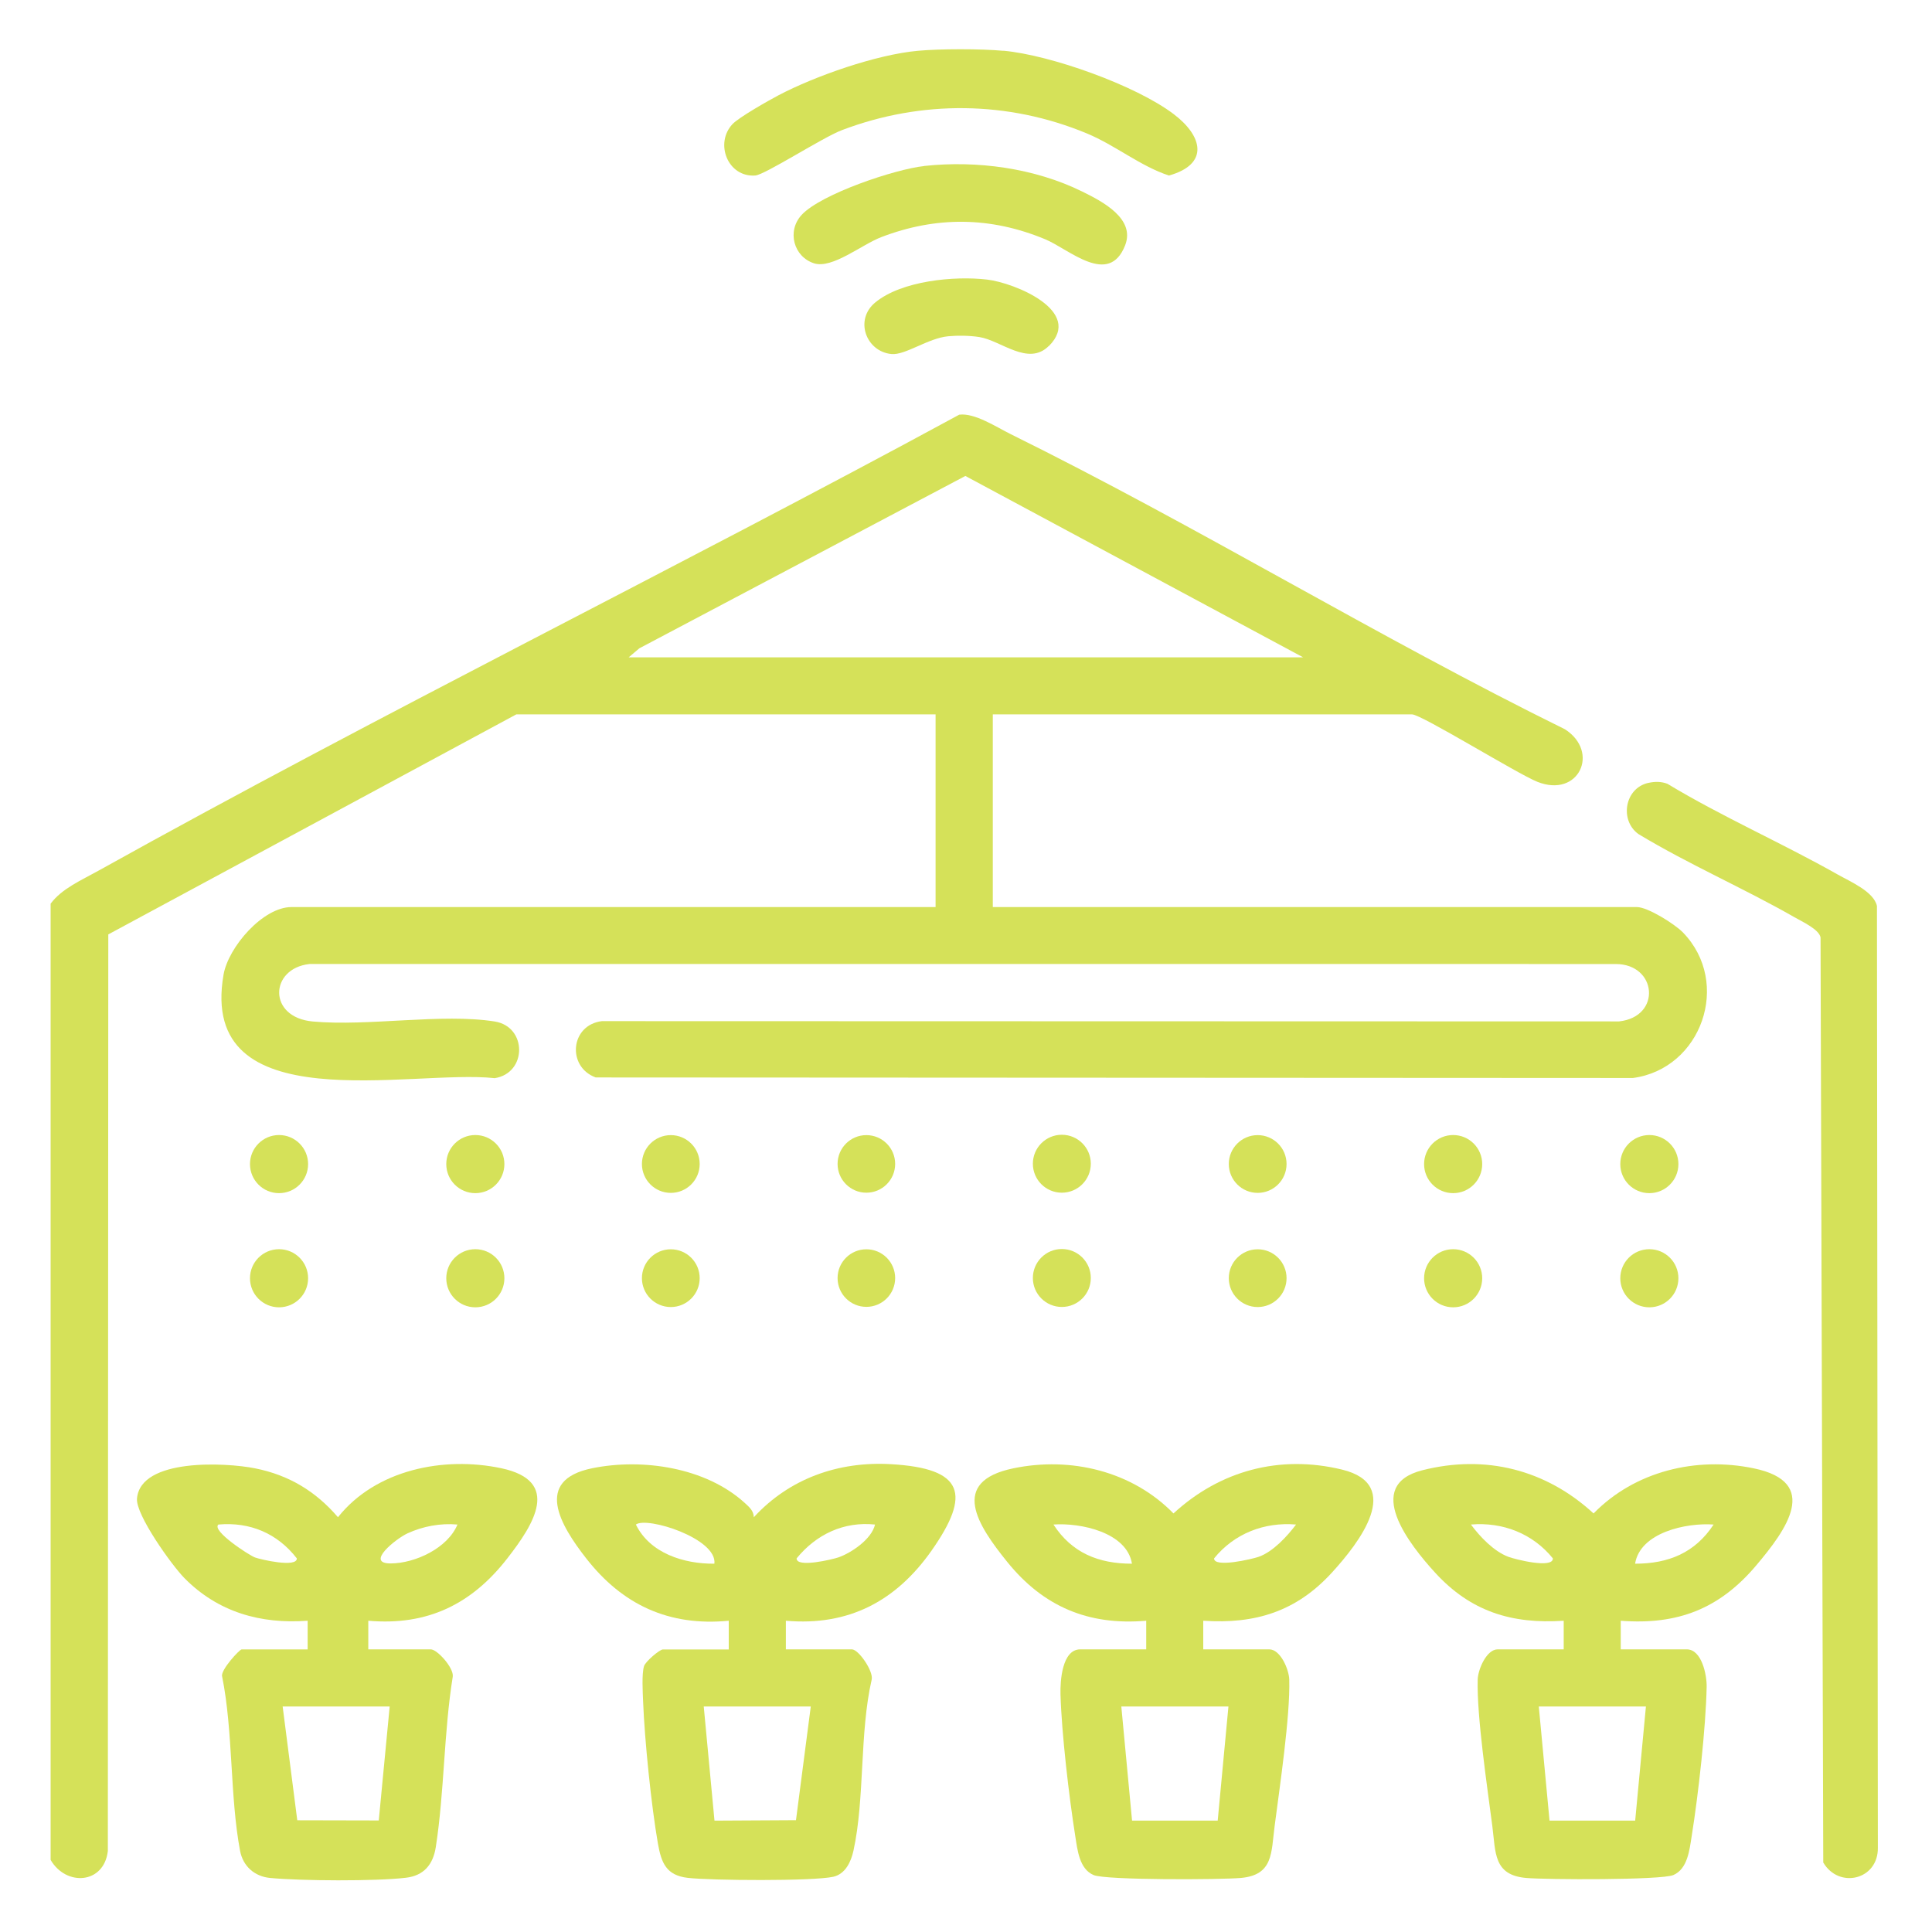
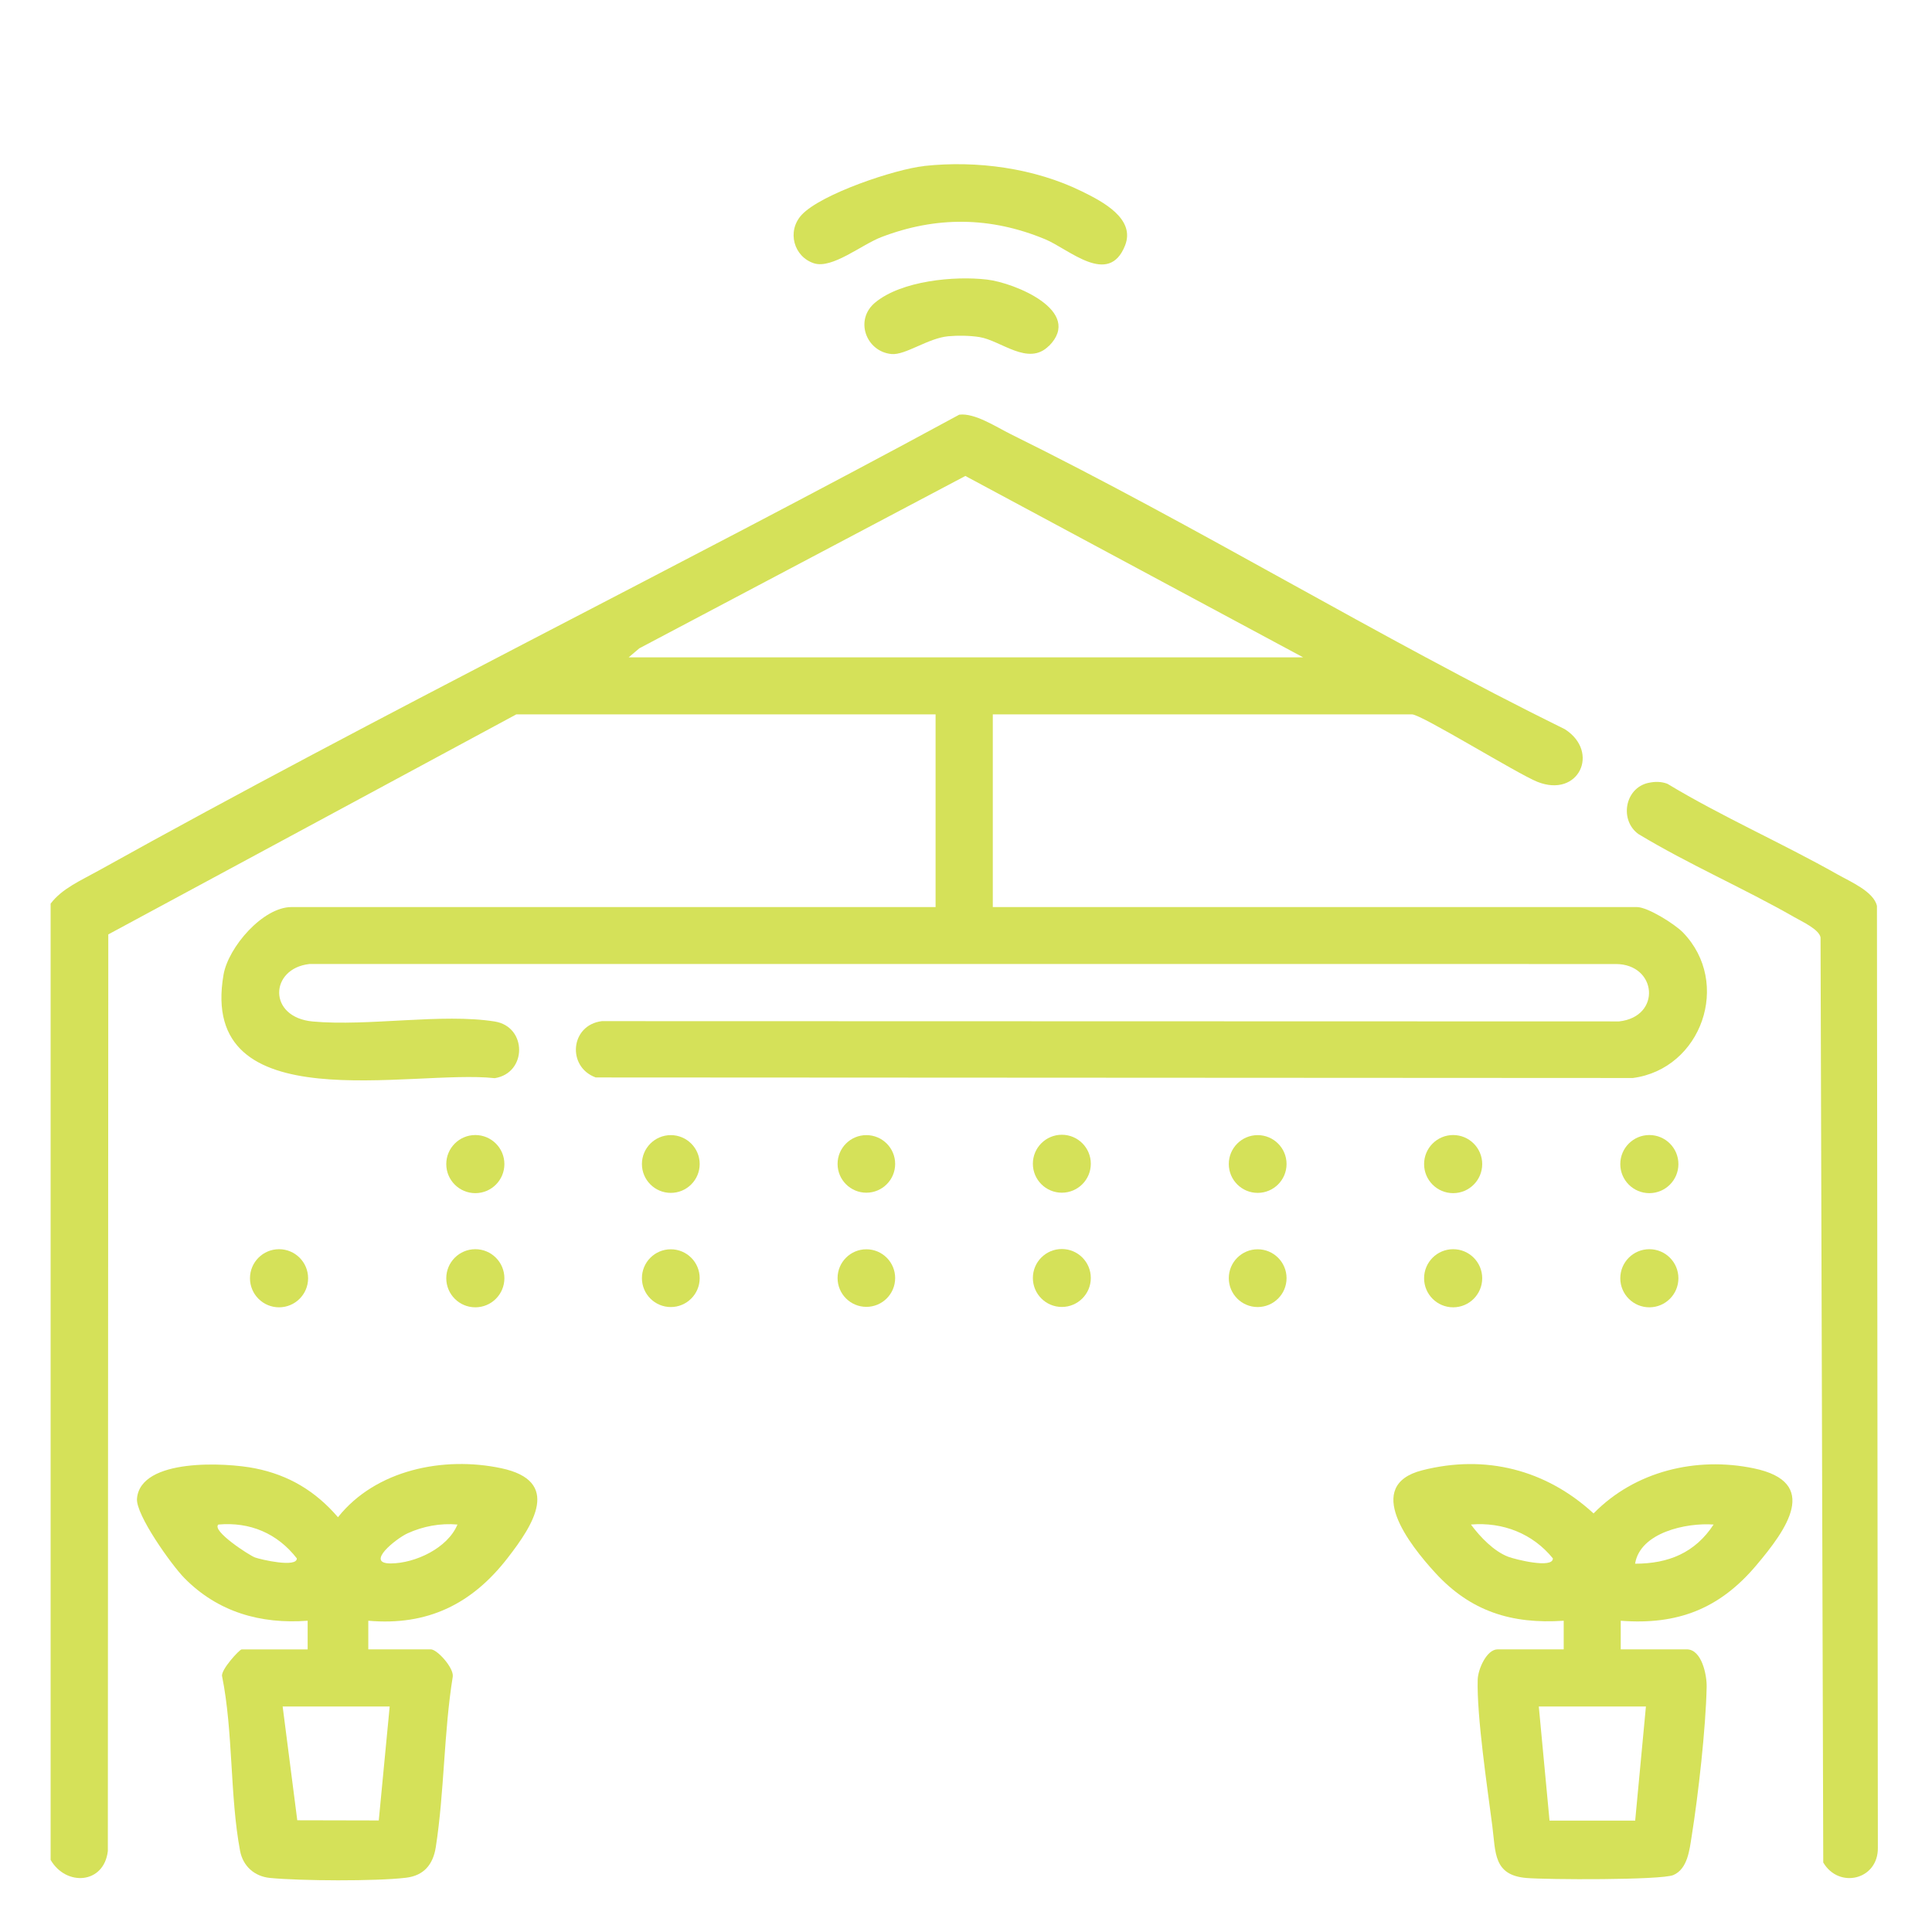
<svg xmlns="http://www.w3.org/2000/svg" id="Layer_2" data-name="Layer 2" viewBox="0 0 214.08 214.08">
  <defs>
    <style>
      .cls-1 {
        fill: none;
      }

      .cls-2 {
        fill: #d5e159;
      }
    </style>
  </defs>
  <g id="Layer_1-2" data-name="Layer 1">
    <g>
      <rect class="cls-1" width="214.08" height="214.08" />
      <g>
        <path class="cls-2" d="M5.62,100.12c1.25-1.67,3.41-2.59,5.27-3.63,31.42-17.49,63.79-33.39,95.4-50.54,1.72-.22,4.11,1.37,5.71,2.16,20.76,10.25,40.63,22.47,61.41,32.7,3.91,2.52,1.52,7.65-3.06,5.82-2.23-.89-12.85-7.47-13.88-7.47h-46.46v21.35h71.37c1.21,0,4.19,1.88,5.1,2.81,5.42,5.58,2.07,15.12-5.54,16.13l-114.93-.06c-3.22-1.18-2.82-5.81.68-6.24l112.72.03c4.73-.52,4.21-6.36-.38-6.36H34.28c-4.41.5-4.64,5.91.38,6.37,6.16.56,14.32-.93,20.16,0,3.6.57,3.61,5.71,0,6.28-9.18-1.02-32.89,4.92-30.05-11.47.53-3.05,4.36-7.49,7.53-7.49h71.37v-21.35h-46.46l-45.21,24.38-.05,101.57c-.43,3.67-4.63,3.93-6.34.98v-105.97ZM69.67,72.84h74.73l-37.43-20.1-36.13,19.1-1.18,1Z" />
-         <path class="cls-2" d="M111.19,5.62c5.23.48,14.67,3.84,18.87,7.03,3.21,2.43,3.96,5.54-.53,6.8-3.18-1.04-5.91-3.34-9.11-4.67-8.72-3.62-18.32-3.71-27.13-.36-2.14.81-8.54,4.96-9.61,5.03-3.06.2-4.5-3.58-2.52-5.69.71-.76,4-2.62,5.1-3.2,4.09-2.15,10.85-4.51,15.43-4.93,2.47-.23,7.02-.23,9.49,0Z" />
        <path class="cls-2" d="M34.09,182.76v-3.17c-5.22.39-9.95-.96-13.66-4.73-1.4-1.42-5.41-7.02-5.25-8.81.39-4.51,9.88-3.99,13.07-3.35,3.74.74,6.72,2.53,9.2,5.42,4.19-5.27,11.71-6.78,18.09-5.43,6.69,1.42,3.6,6.23.69,9.97-3.93,5.07-8.84,7.51-15.42,6.93v3.17h6.92c.72,0,2.57,2.06,2.44,3.02-1,6.21-.92,12.69-1.88,18.89-.3,1.94-1.33,3.17-3.32,3.4-3.34.4-11.66.35-15.06.02-1.71-.17-2.99-1.3-3.31-3.01-1.14-6.06-.75-13.18-1.99-19.33-.18-.7,1.93-2.98,2.16-2.98h7.32ZM24.2,168.93c-.8.69,3.46,3.44,4.06,3.65.67.24,4.66,1.16,4.63.1-2.15-2.77-5.19-4.06-8.69-3.75ZM50.69,168.93c-1.89-.17-3.82.19-5.54.98-1.26.58-4.76,3.36-1.83,3.33,2.7-.02,6.29-1.7,7.37-4.31ZM43.18,189.09h-11.86l1.62,12.61,9.03.02,1.21-12.63Z" />
-         <path class="cls-2" d="M127.01,182.76v-3.17c-6.41.55-11.41-1.57-15.41-6.53-3.24-4.01-6.47-8.88.69-10.36,6.36-1.32,13.16.31,17.74,5,5.16-4.75,11.78-6.53,18.67-4.86s1.92,8.1-1.12,11.42c-3.92,4.29-8.46,5.72-14.25,5.33v3.17h7.32c1.22,0,2.18,2.21,2.21,3.36.11,4.05-1.06,11.89-1.62,16.21-.39,2.96-.13,5.43-3.73,5.76-2.23.2-14.98.26-16.33-.32-1.58-.67-1.79-2.77-2.03-4.3-.69-4.33-1.52-11.44-1.64-15.75-.04-1.4.16-4.96,2.19-4.96h7.32ZM125.43,173.27c-.56-3.47-5.69-4.56-8.7-4.34,2.04,3.14,4.99,4.34,8.7,4.34ZM143.62,168.93c-3.53-.3-6.86,1-9.09,3.75-.03,1.08,4.26.07,4.96-.18,1.57-.56,3.14-2.26,4.13-3.58ZM136.11,189.09h-11.86l1.19,12.65h9.49l1.19-12.65Z" />
-         <path class="cls-2" d="M80.75,182.76v-3.17c-6.63.64-11.79-1.77-15.81-6.93-2.81-3.6-5.87-8.64.69-9.97,5.57-1.13,12.58-.09,16.9,3.85.49.45.97.85,1,1.58,3.93-4.28,9.35-6.21,15.17-5.88,8.16.46,8.9,3.34,4.53,9.57-3.93,5.59-9.17,8.39-16.15,7.78v3.17h7.32c.73,0,2.4,2.41,2.19,3.35-1.36,5.92-.75,13.17-2.02,18.96-.27,1.23-.9,2.59-2.24,2.89-2.25.5-13.54.42-16.12.12-2.39-.28-2.93-1.66-3.31-3.81-.74-4.26-1.47-11.43-1.64-15.75-.04-1.02-.16-3.02.1-3.89.15-.52,1.74-1.86,2.09-1.86h7.32ZM79.16,173.27c.33-2.79-7.46-5.26-8.7-4.34,1.56,3.19,5.32,4.37,8.7,4.34ZM96.96,168.93c-3.47-.36-6.51,1.09-8.69,3.75-.03,1.08,3.99.11,4.63-.11,1.44-.5,3.69-2.02,4.06-3.64ZM89.84,189.09h-11.86l1.19,12.65,9.03-.05,1.64-12.6Z" />
        <path class="cls-2" d="M173.27,182.76v-3.17c-5.78.39-10.33-1.04-14.25-5.33-2.83-3.09-8.01-9.66-1.43-11.34,7.01-1.79,13.72-.07,18.99,4.78,4.58-4.69,11.38-6.32,17.74-5,7.46,1.54,3.62,6.81.29,10.75-4.05,4.8-8.69,6.63-15.02,6.14v3.17h7.32c1.66,0,2.23,2.85,2.2,4.16-.09,4.54-.93,12-1.66,16.55-.24,1.52-.45,3.62-2.03,4.3-1.35.57-14.1.52-16.33.32-3.61-.33-3.35-2.8-3.73-5.76-.56-4.32-1.73-12.16-1.62-16.21.03-1.15.99-3.36,2.21-3.36h7.32ZM162.99,168.93c1.01,1.36,2.53,2.96,4.13,3.57.73.28,4.98,1.36,4.95.18-2.23-2.75-5.55-4.05-9.09-3.75ZM189.88,168.93c-3.01-.22-8.14.87-8.7,4.34,3.7,0,6.65-1.21,8.7-4.34ZM182.37,189.09h-11.86l1.19,12.65h9.49l1.19-12.65Z" />
        <path class="cls-2" d="M182.66,86.75c.71-.16,1.42-.16,2.1.1,6.09,3.67,12.65,6.54,18.83,10.03,1.43.81,4.04,1.91,4.39,3.51l.1,104.33c.07,3.58-4.31,4.62-6.05,1.66l-.3-102.51c-.17-.89-2.01-1.73-2.9-2.24-5.65-3.23-11.7-5.84-17.28-9.21-2.11-1.52-1.53-5.08,1.09-5.67Z" />
        <path class="cls-2" d="M102.41,18.39c5.84-.63,12.22.23,17.5,2.83,2.26,1.11,5.92,3.01,4.76,5.97-1.81,4.61-6.22.41-8.86-.68-6.05-2.51-12.07-2.57-18.17-.23-2.16.83-5.42,3.53-7.43,2.9-2.26-.72-3.05-3.56-1.38-5.37,2.15-2.32,10.37-5.07,13.57-5.41Z" />
        <path class="cls-2" d="M116.22,38.33c-2.28,2.29-5.3-.6-7.69-.98-1.06-.17-2.39-.19-3.46-.09-2.24.21-4.76,2.12-6.29,1.97-2.81-.27-4.13-3.79-1.8-5.71,2.91-2.41,8.77-2.97,12.4-2.54,3.05.36,10.71,3.48,6.85,7.36Z" />
        <circle class="cls-2" cx="161.02" cy="128.99" r="3.22" />
        <circle class="cls-2" cx="182.76" cy="128.99" r="3.22" />
        <circle class="cls-2" cx="30.92" cy="141.64" r="3.22" />
        <circle class="cls-2" cx="52.67" cy="141.64" r="3.22" />
        <circle class="cls-2" cx="161.02" cy="141.64" r="3.22" />
        <circle class="cls-2" cx="182.76" cy="141.64" r="3.22" />
        <circle class="cls-2" cx="52.67" cy="128.99" r="3.22" />
-         <circle class="cls-2" cx="30.92" cy="128.99" r="3.22" />
        <circle class="cls-2" cx="117.66" cy="128.95" r="3.21" />
        <circle class="cls-2" cx="117.66" cy="141.61" r="3.21" />
        <circle class="cls-2" cx="139.36" cy="128.98" r="3.2" />
        <circle class="cls-2" cx="74.33" cy="141.63" r="3.2" />
        <circle class="cls-2" cx="96" cy="141.62" r="3.19" />
        <circle class="cls-2" cx="96" cy="128.97" r="3.19" />
        <circle class="cls-2" cx="139.36" cy="141.63" r="3.2" />
        <circle class="cls-2" cx="74.33" cy="128.98" r="3.2" />
      </g>
    </g>
  </g>
</svg>